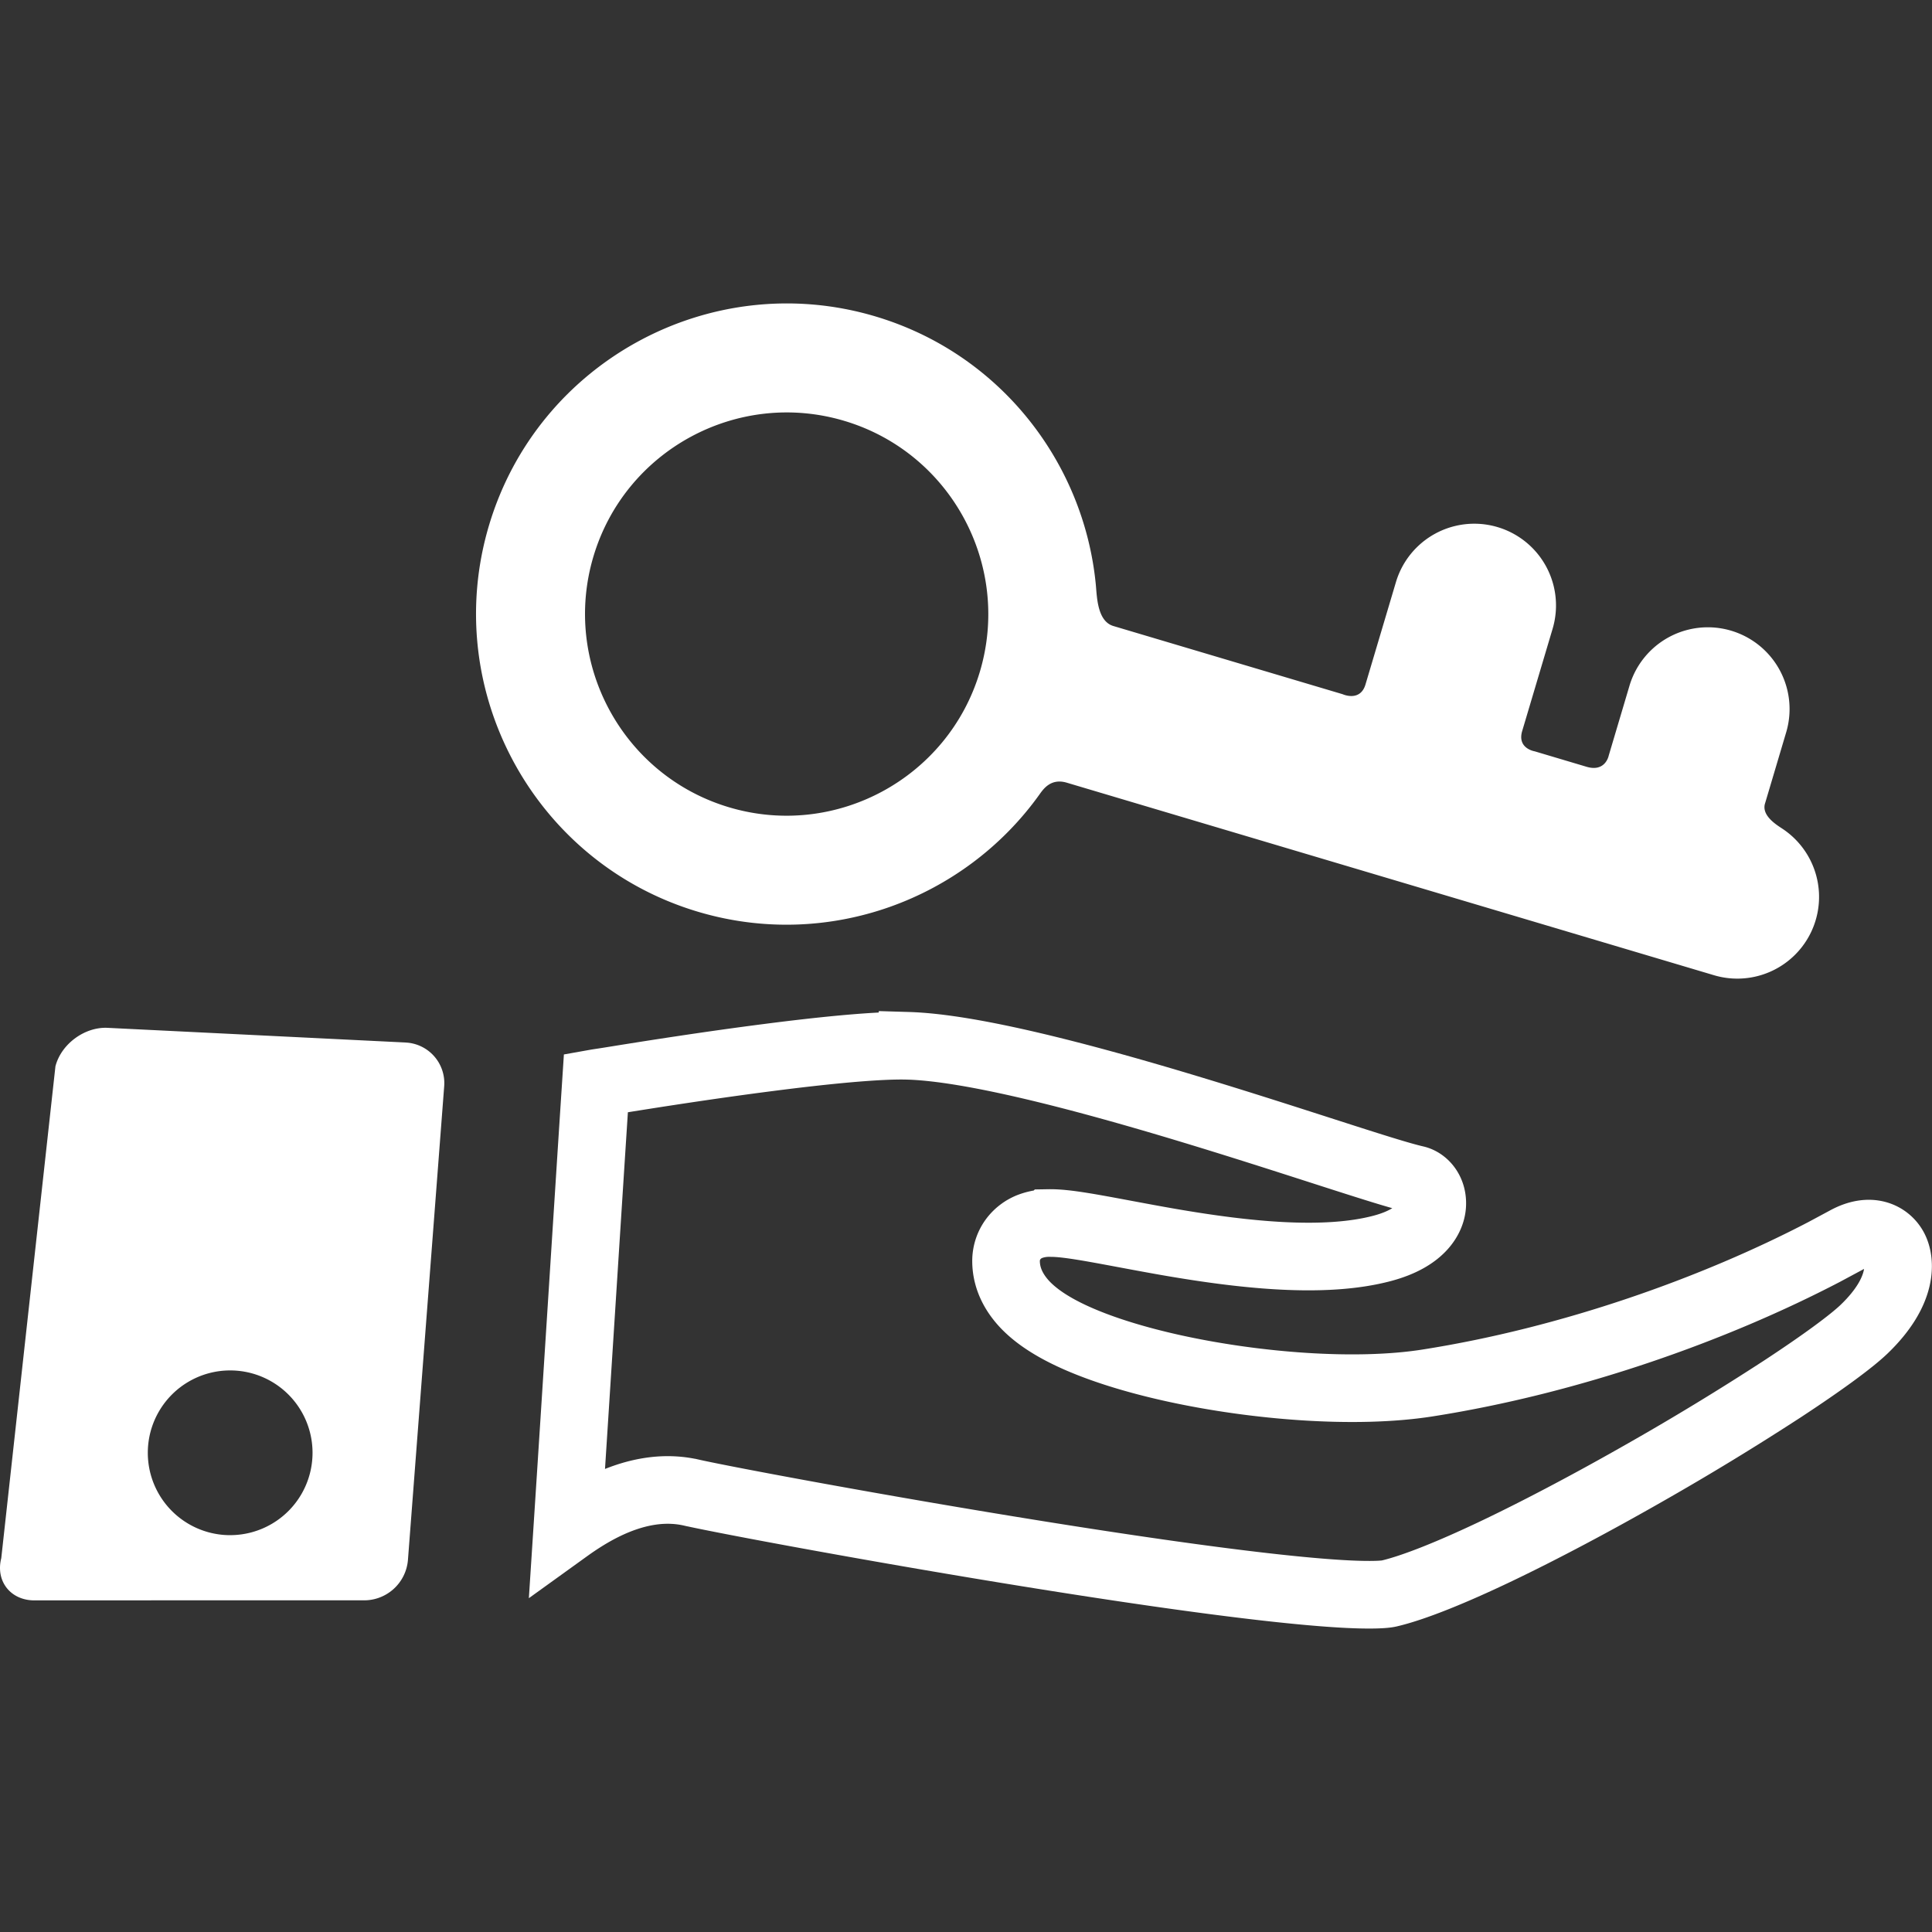
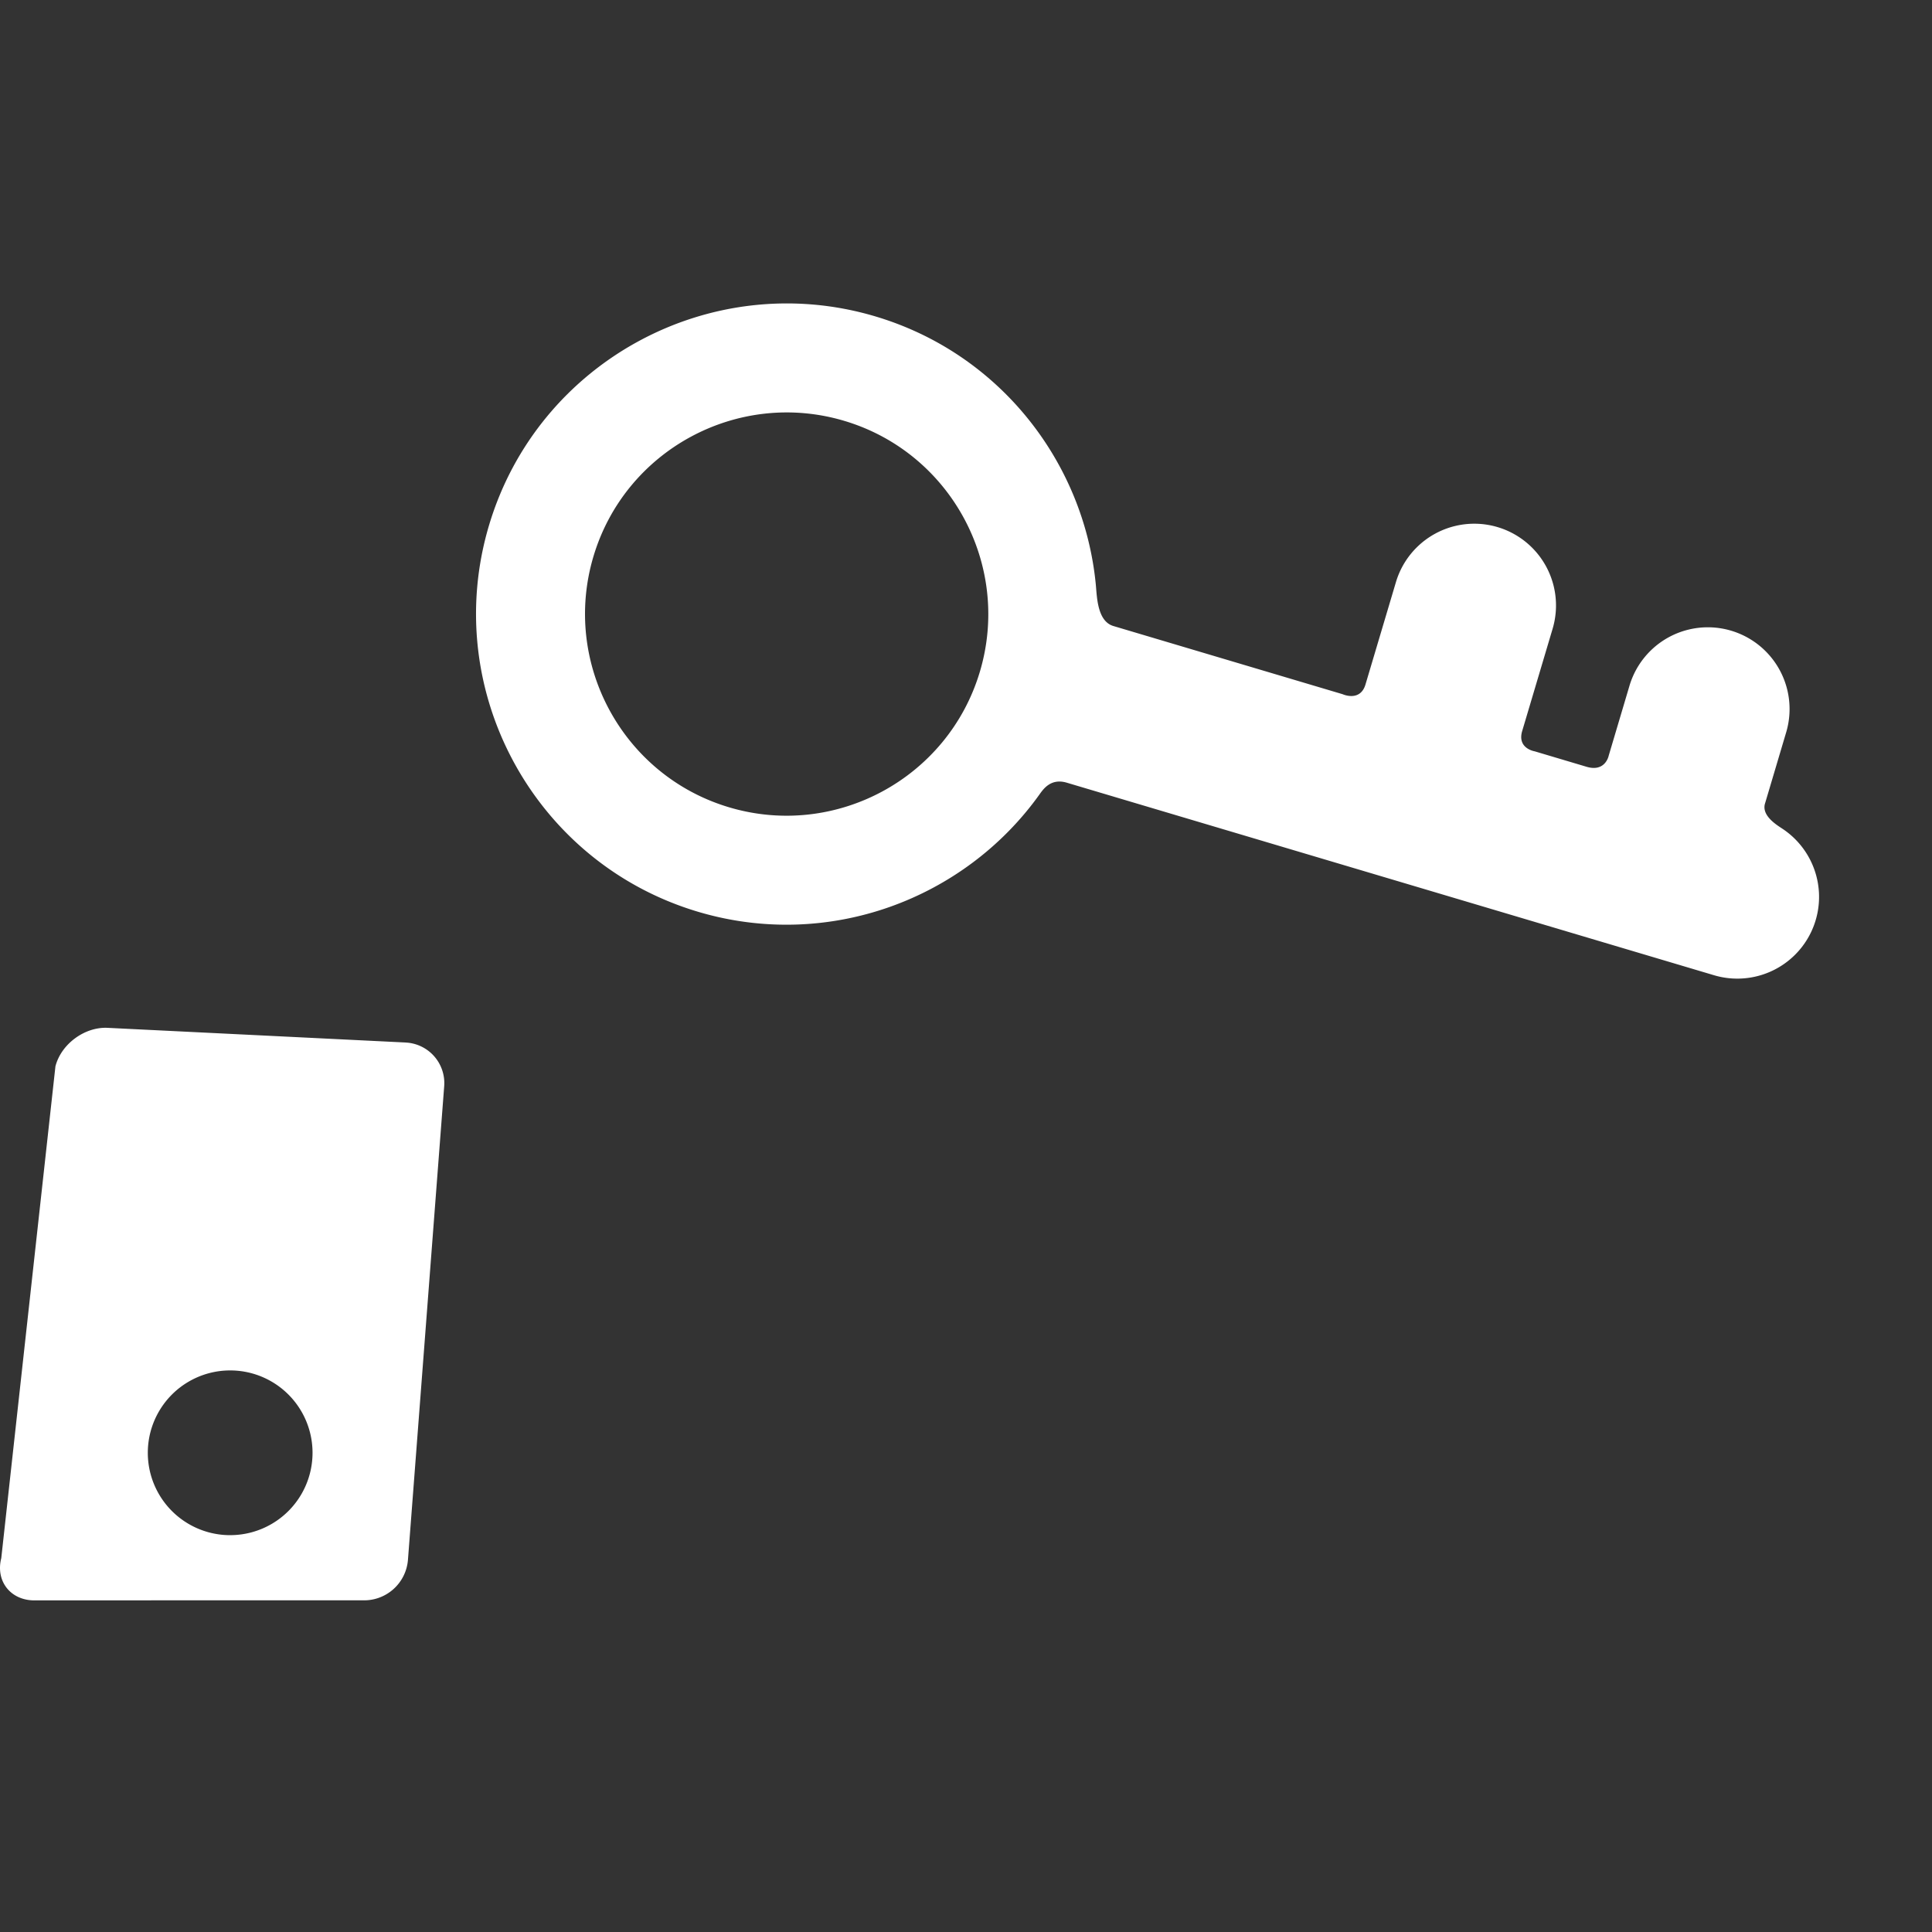
<svg xmlns="http://www.w3.org/2000/svg" width="100" height="100" fill="none">
  <rect width="100%" height="100%" fill="#333333" stroke="none" />
  <g clip-path="url(#a)">
-     <path stroke="#fff" stroke-width="3.5" d="M47.002 54.13c3.282.098 8.993 1.594 14.45 3.241 2.685.81 5.24 1.636 7.315 2.303 2.02.65 3.697 1.186 4.504 1.369.468.106.915.618.859 1.361-.045.584-.497 1.654-2.574 2.208-3.01.804-7.2.336-10.915-.301-1.716-.295-3.526-.663-4.666-.843-.586-.093-1.188-.172-1.677-.164a2.76 2.76 0 0 0-1.01.185 1.985 1.985 0 0 0-.788.578 1.897 1.897 0 0 0-.427 1.2c0 1.033.545 1.831 1.088 2.368.55.543 1.263.99 2.007 1.361 1.499.748 3.484 1.365 5.598 1.83 4.214.925 9.393 1.341 13.114.758 7.437-1.166 14.874-3.826 20.548-6.788l1.11-.596c1.286-.71 2.154-.212 2.491.4.35.634.528 2.207-1.545 4.199-.657.63-2.147 1.728-4.228 3.093a139.442 139.442 0 0 1-7.131 4.34c-2.59 1.477-5.25 2.895-7.608 4.023-2.396 1.145-4.366 1.932-5.619 2.224-.239.056-.913.094-2.13.035-1.146-.056-2.6-.188-4.275-.378-3.345-.38-7.482-.985-11.617-1.647-8.284-1.325-16.447-2.86-18.09-3.233h-.002c-1.62-.368-3.17.066-4.423.667-.715.343-1.388.769-2 1.21.436-6.704 1.116-17.44 1.483-23.072.101-.018.216-.035.356-.056.148-.022.326-.05.51-.08h.002c1.993-.324 5.039-.8 7.998-1.18 3.005-.389 5.777-.66 7.292-.614Z" />
    <path fill="#fff" d="m20.992 53.96-15.42-.759c-1.191-.059-2.407.839-2.703 1.993L.066 80.65c-.296 1.155.437 2.138 1.628 2.184l17.089-.002a2.276 2.276 0 0 0 2.331-2.077l1.877-24.527a2.103 2.103 0 0 0-2-2.267Zm-9.078 25.5a4.263 4.263 0 1 1 0-8.527 4.263 4.263 0 0 1 0 8.526Zm79.443-37.87 1.095-3.684a4.23 4.23 0 0 0-8.11-2.413l-1.075 3.617s-.167.87-1.147.578l-2.686-.8s-.916-.143-.646-1.05l1.575-5.294a4.23 4.23 0 1 0-8.11-2.412l-1.575 5.294c-.275.923-1.184.506-1.184.506l-11.867-3.53c-.834-.25-.848-1.513-.907-2.135-.608-6.328-4.96-11.97-11.417-13.892-8.497-2.528-17.466 2.328-19.994 10.825-2.528 8.497 2.328 17.466 10.825 19.994 6.751 2.008 13.798-.647 17.678-6.085.196-.276.59-.839 1.402-.598l33.498 9.965a4.23 4.23 0 0 0 3.524-7.595c-.335-.22-1.06-.683-.88-1.291Zm-53.615.197c-5.516-1.641-8.668-7.463-7.027-12.98 1.641-5.515 7.463-8.666 12.979-7.025 5.515 1.64 8.667 7.462 7.026 12.978s-7.463 8.668-12.978 7.027Z" />
  </g>
  <defs>
    <clipPath id="a">
      <path fill="#fff" d="M0 0h100v100H0z" />
    </clipPath>
  </defs>
</svg>